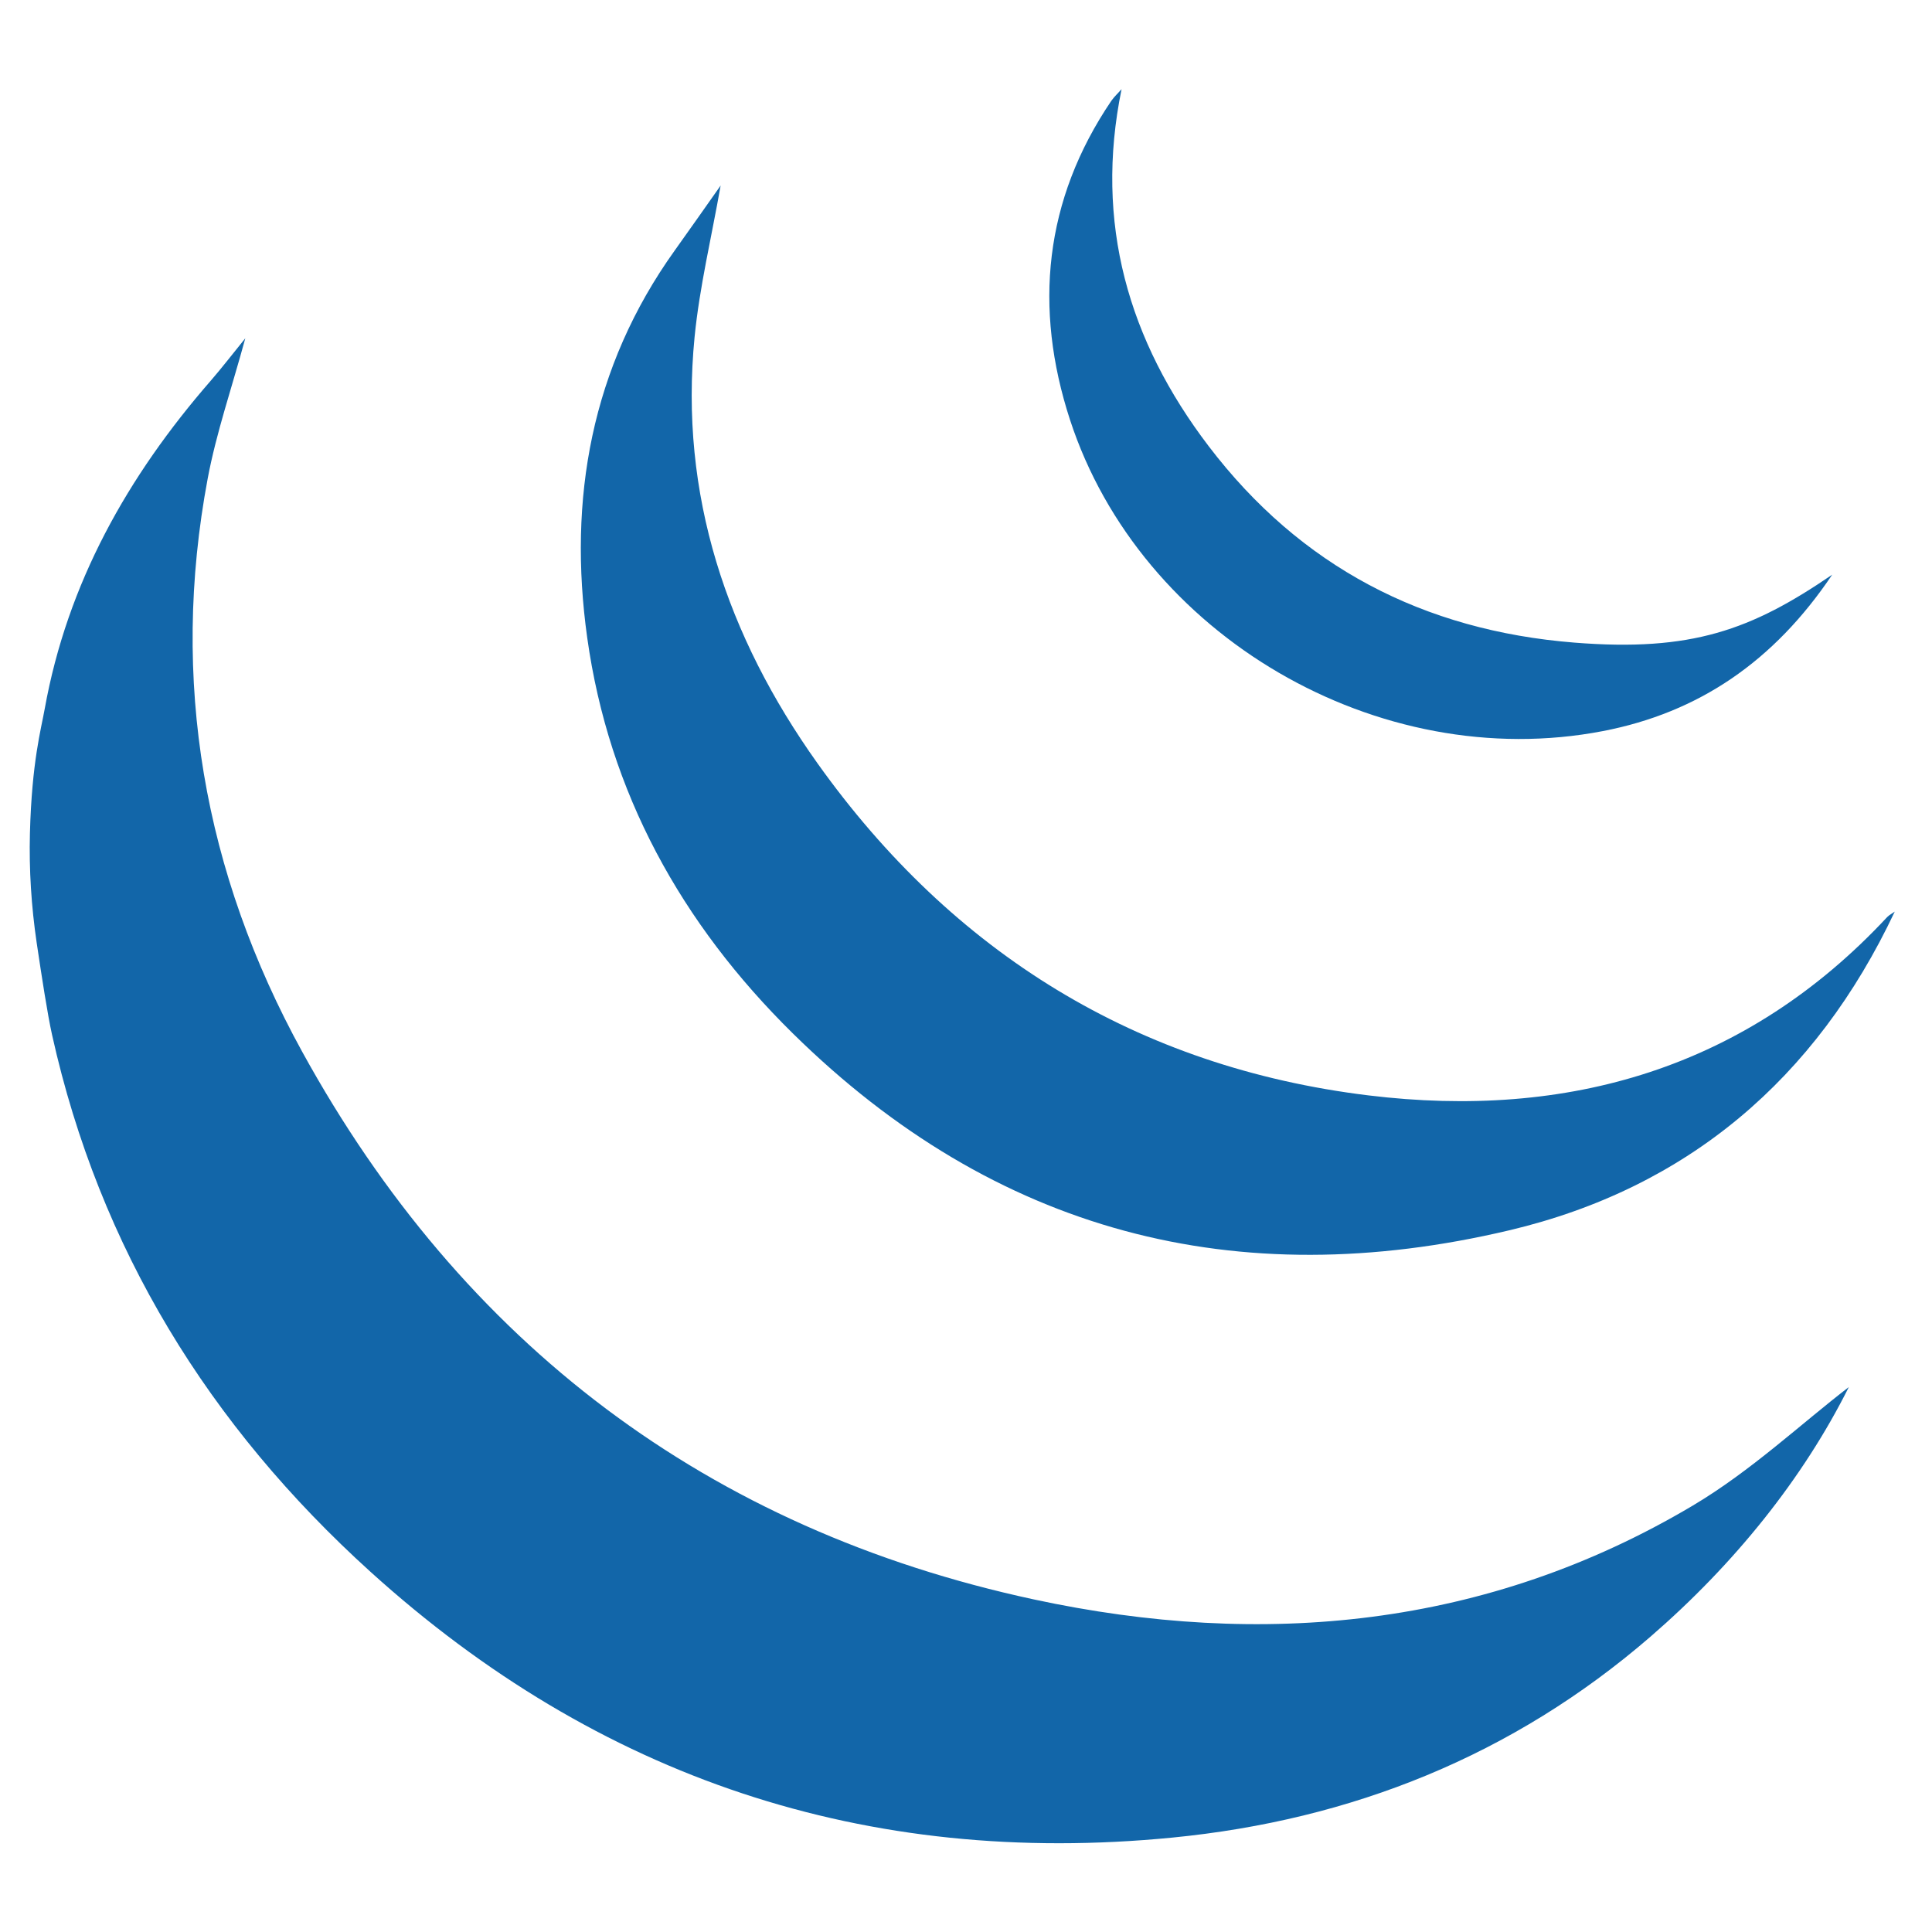
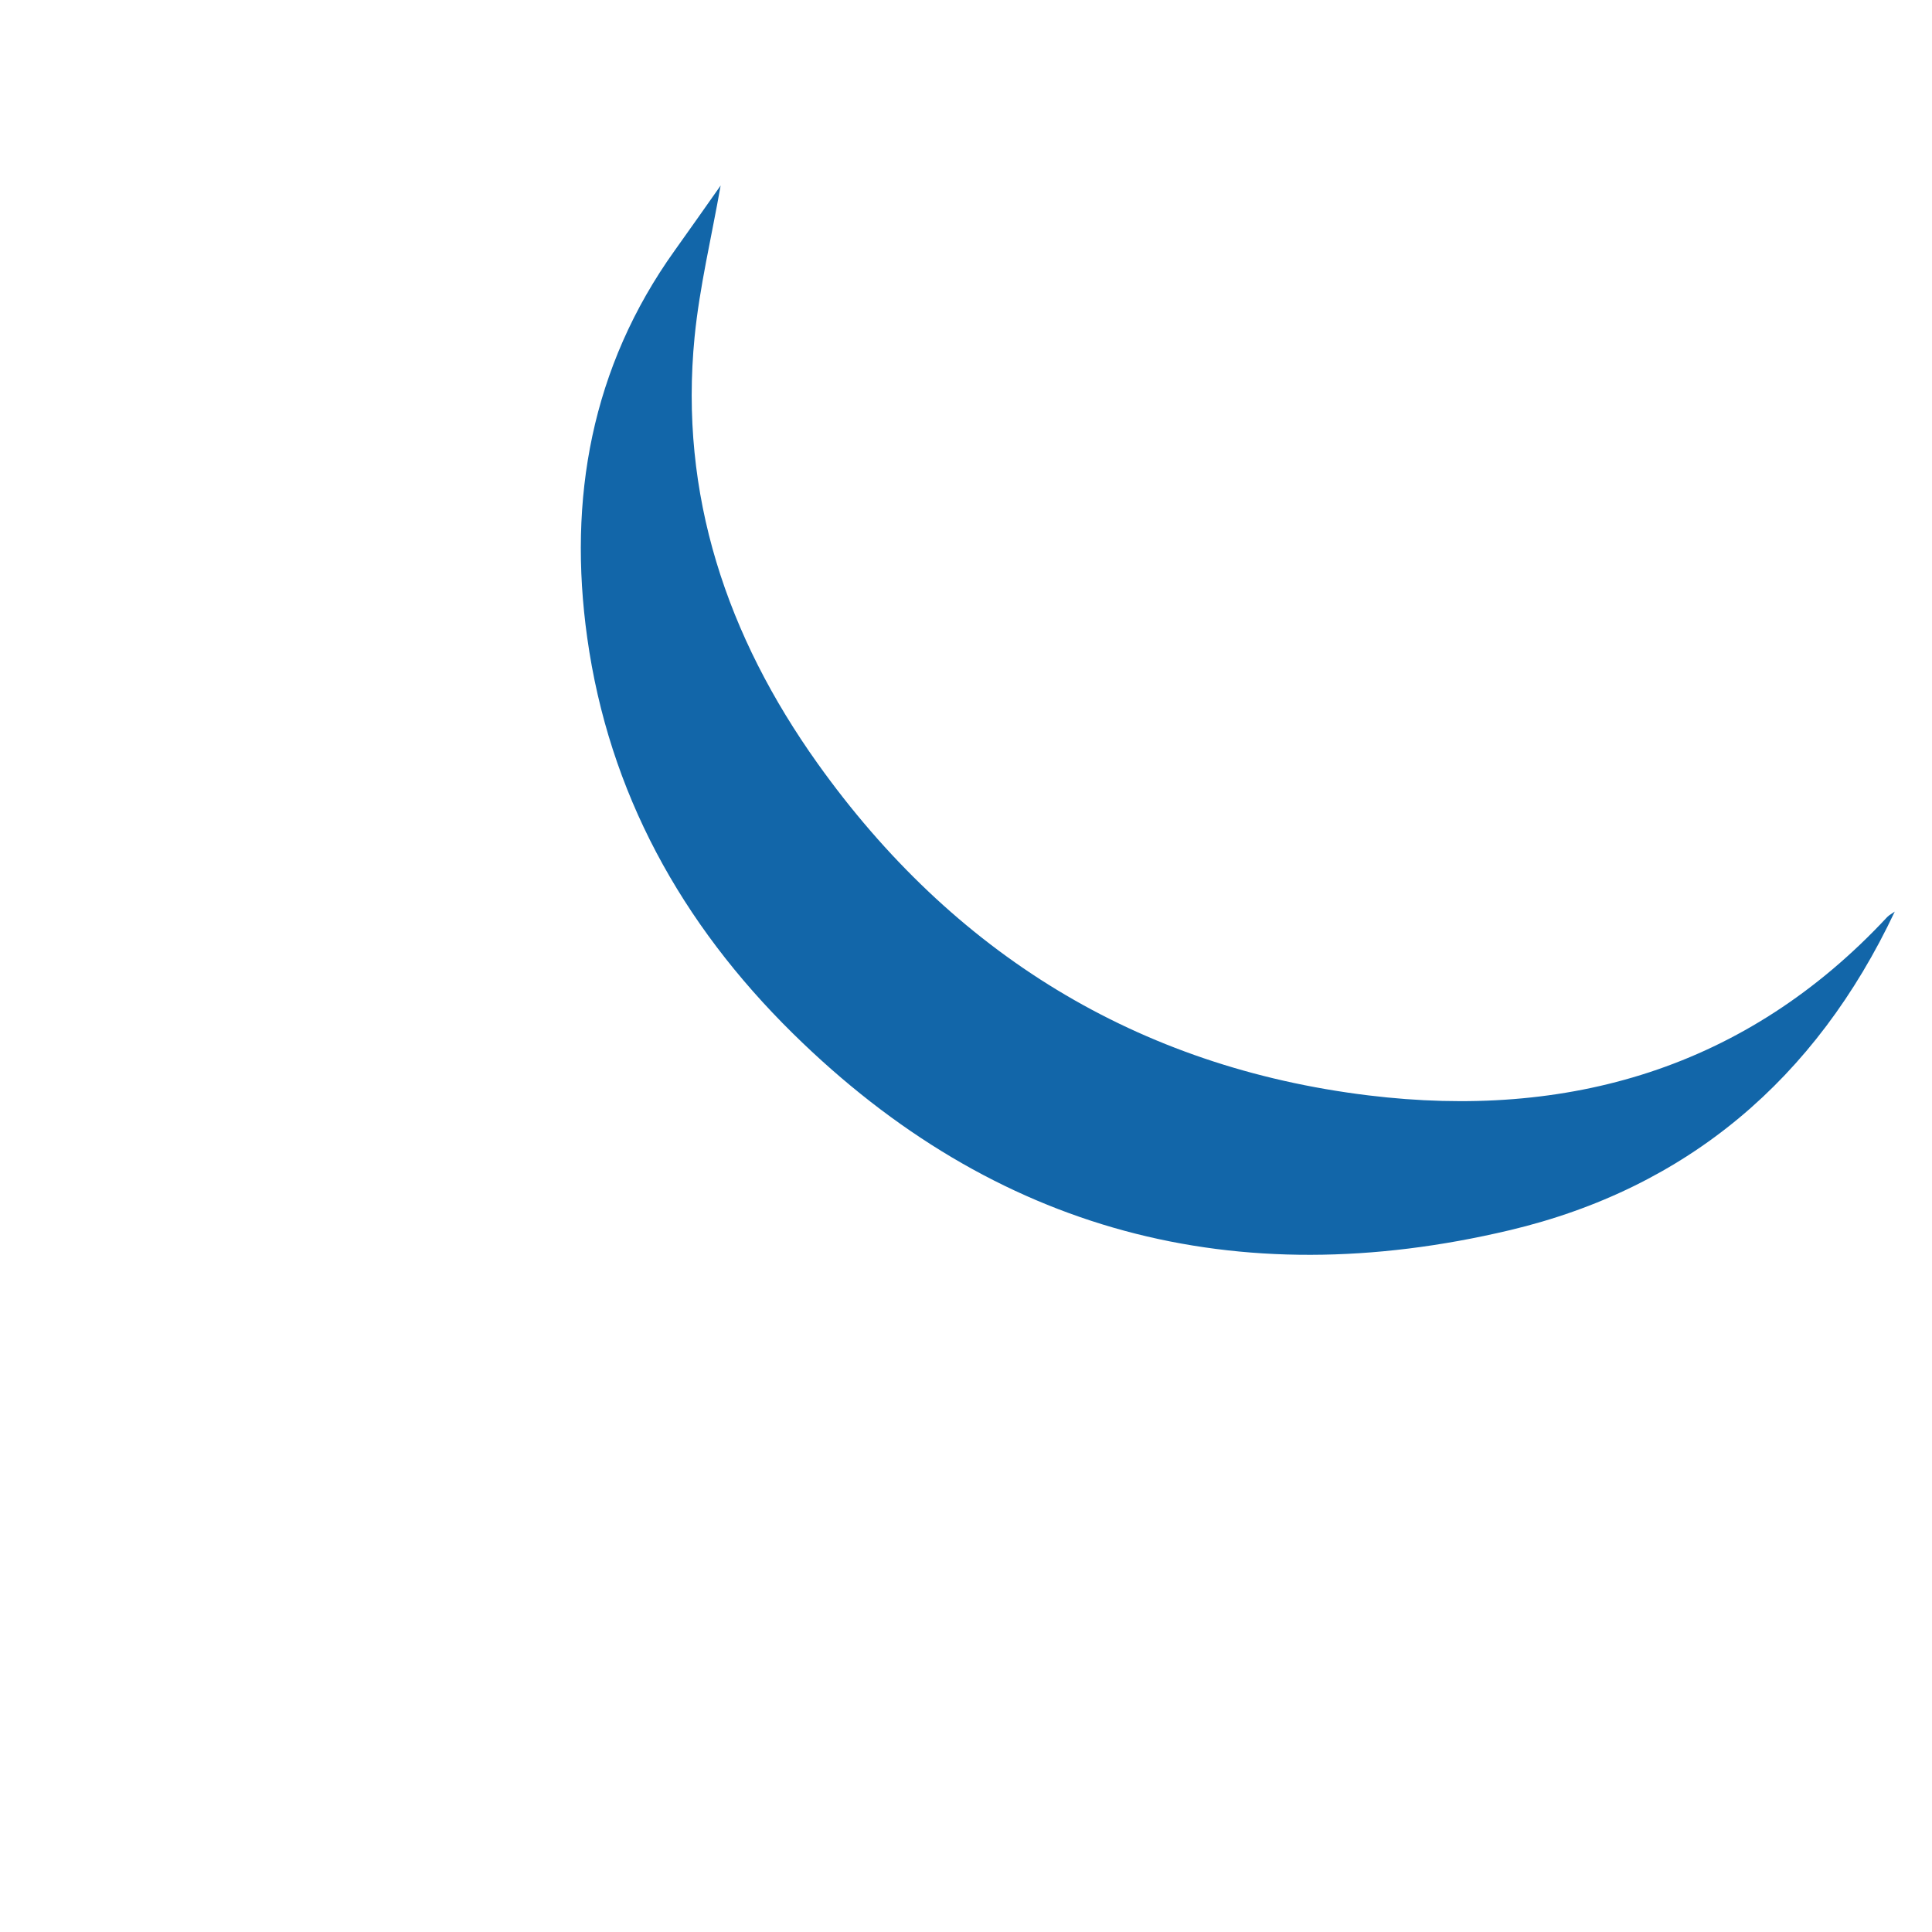
<svg xmlns="http://www.w3.org/2000/svg" width="65" height="65" viewBox="0 0 65 65" fill="none">
-   <path d="M1.504 23.85C2.266 19.617 4.296 16.019 7.088 12.811C7.455 12.388 7.796 11.944 8.253 11.381C7.794 13.067 7.278 14.559 6.989 16.093C5.713 22.896 6.859 29.367 10.165 35.381C15.567 45.21 23.827 51.453 34.783 53.811C42.477 55.468 50.024 54.767 56.943 50.659C58.901 49.498 60.597 47.899 62.202 46.666C60.666 49.737 58.361 52.614 55.524 55.068C50.901 59.066 45.469 61.234 39.44 61.824C29.15 62.831 20.137 59.826 12.466 52.883C7.039 47.97 3.35 42.002 1.752 34.818C1.6 34.137 1.404 32.861 1.233 31.712C1.054 30.494 0.975 29.262 1.007 28.031C1.071 25.625 1.383 24.53 1.504 23.85Z" fill="#1266A9" />
  <path d="M63.747 30.67C61.094 36.298 56.761 39.977 50.779 41.392C41.597 43.567 33.48 41.471 26.671 34.765C22.919 31.069 20.484 26.663 19.756 21.453C19.105 16.792 19.888 12.355 22.701 8.426C23.212 7.713 23.713 6.996 24.245 6.242C23.937 7.99 23.536 9.651 23.369 11.333C22.845 16.649 24.46 21.411 27.506 25.684C32.054 32.063 38.267 35.905 46.038 36.853C52.738 37.67 58.744 35.956 63.495 30.851C63.565 30.781 63.661 30.732 63.747 30.67Z" fill="#1266A9" />
-   <path d="M37.734 3C36.812 7.501 37.962 11.463 40.662 15.008C43.746 19.059 47.891 21.216 52.969 21.62C56.907 21.934 58.919 21.197 61.643 19.334C59.681 22.254 57.15 23.976 53.925 24.597C46.374 26.051 38.37 21.389 35.999 14.124C34.772 10.359 35.126 6.733 37.392 3.388C37.491 3.248 37.621 3.13 37.734 3Z" fill="#1266A9" />
</svg>